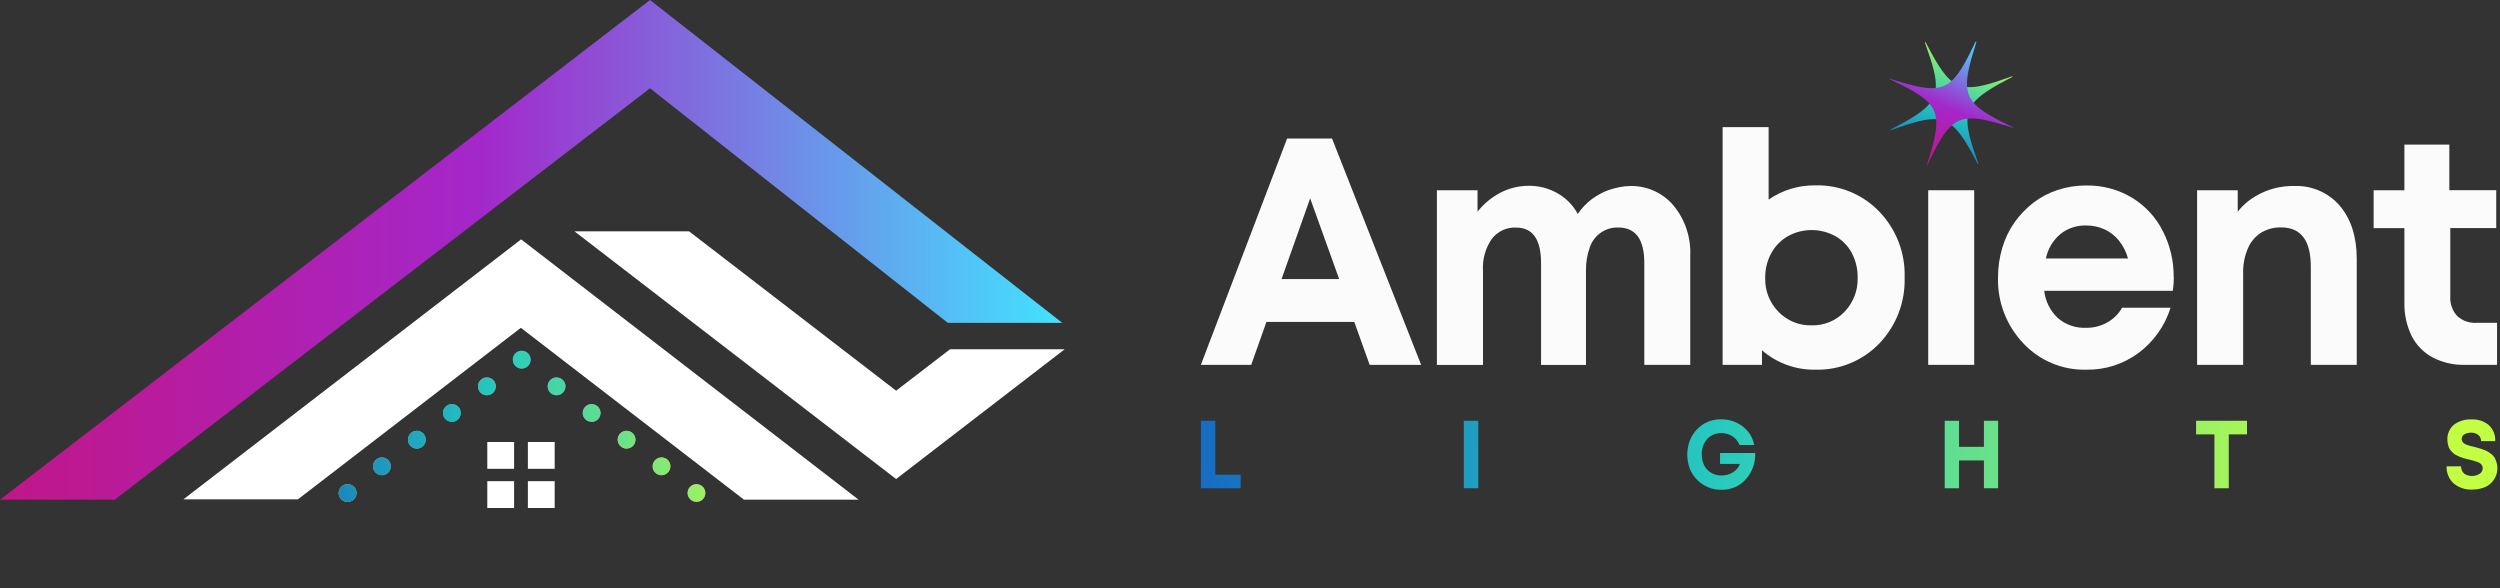
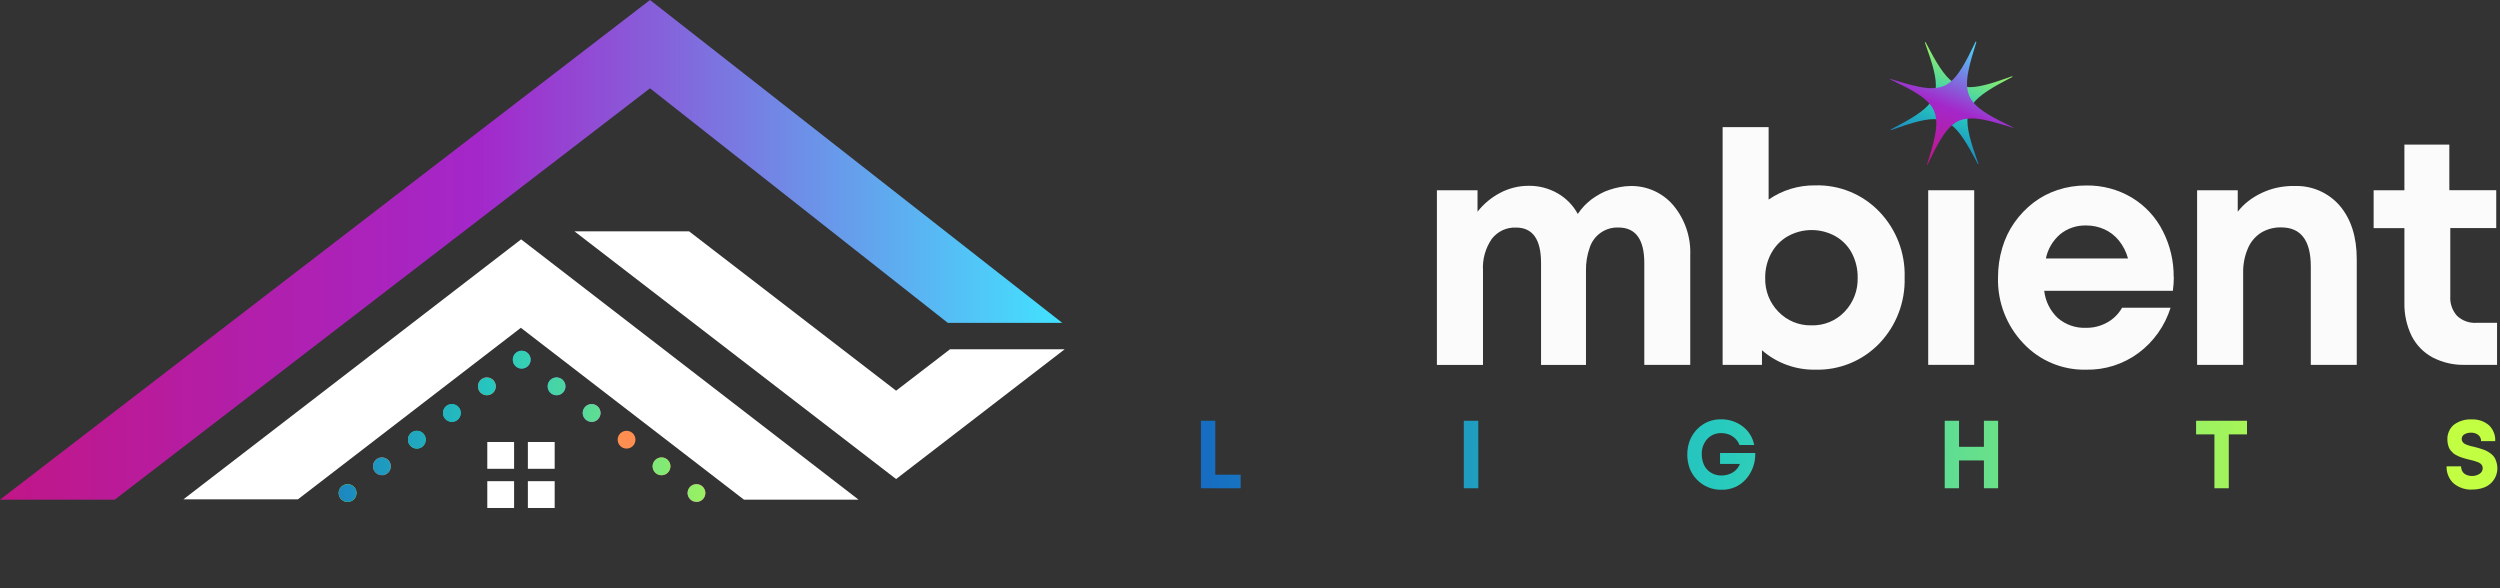
<svg xmlns="http://www.w3.org/2000/svg" width="527" height="124" viewBox="0 0 527 124" fill="none">
  <rect x="0" y="0" width="527" height="124" fill="#333333" stroke="none" />
  <g clip-path="url(#clip0_20_819)">
    <path d="M177.169 41.395V41.593C177.169 41.593 177.169 41.535 177.169 41.511C177.169 41.511 177.181 41.581 177.169 41.616V41.535C177.169 41.535 177.134 41.243 177.169 41.395Z" fill="url(#paint0_radial_20_819)" />
    <g opacity="0.98">
-       <path d="M288.727 76.911L285.484 67.87H266.962L263.753 76.911H253.142L271.324 29.2H280.794L299.575 76.911H288.727ZM276.183 41.812L270.149 58.83H282.297L276.183 41.812Z" fill="white" />
      <path d="M343.625 39.213C347.128 39.122 350.495 40.625 352.755 43.303C355.196 46.242 356.462 49.982 356.304 53.802V76.911H346.619V55.44C346.619 50.457 344.8 47.971 341.172 47.959C338.449 47.858 335.985 49.564 335.127 52.152C334.562 53.722 334.29 55.384 334.324 57.056V76.922H324.854V55.452C324.854 50.468 323.103 47.982 319.611 47.971C318.617 47.925 317.633 48.117 316.729 48.536C315.848 48.954 315.068 49.587 314.469 50.355C313.125 52.31 312.469 54.66 312.616 57.034V76.922H302.898V40.105H311.463V44.626C312.763 42.965 314.402 41.608 316.266 40.637C318.097 39.676 320.142 39.167 322.21 39.167C324.357 39.134 326.459 39.676 328.324 40.738C330.132 41.767 331.612 43.27 332.595 45.1C333.013 44.49 333.477 43.902 333.985 43.36C334.471 42.863 334.991 42.399 335.545 41.981C336.121 41.563 336.72 41.19 337.341 40.851C337.963 40.501 338.618 40.218 339.296 40.004C339.986 39.766 340.698 39.586 341.421 39.45C342.144 39.303 342.879 39.224 343.625 39.213Z" fill="white" />
      <path d="M382.645 39.077C387.73 38.93 392.635 40.942 396.149 44.603C399.731 48.321 401.664 53.338 401.494 58.502C401.652 63.667 399.731 68.684 396.149 72.413C392.623 76.075 387.719 78.075 382.645 77.928C378.532 77.996 374.531 76.538 371.424 73.837V76.911H363.129V26.805H372.825V42.072C375.707 40.071 379.142 39.032 382.645 39.077ZM374.882 65.712C376.701 67.599 379.232 68.65 381.854 68.582C384.487 68.662 387.03 67.622 388.838 65.712C390.68 63.791 391.674 61.215 391.595 58.559C391.629 56.773 391.211 54.999 390.397 53.406C389.606 51.892 388.397 50.637 386.905 49.79C383.786 48.061 380.001 48.061 376.882 49.79C375.39 50.637 374.181 51.892 373.367 53.406C372.509 54.999 372.079 56.773 372.102 58.582C372.068 59.892 372.294 61.203 372.768 62.435C373.243 63.656 373.966 64.774 374.882 65.712Z" fill="white" />
      <path d="M406.466 76.911V40.105H416.162V76.911H406.466Z" fill="white" />
      <path d="M458.245 58.367C458.245 59.35 458.166 60.322 458.042 61.294H430.921C431.158 63.497 432.186 65.543 433.802 67.057C435.463 68.47 437.588 69.204 439.769 69.102C441.328 69.125 442.854 68.73 444.21 67.972C445.521 67.249 446.594 66.176 447.329 64.876H457.556C456.358 68.696 453.985 72.041 450.776 74.425C447.589 76.775 443.724 78.007 439.769 77.928C434.751 78.052 429.915 76.018 426.491 72.346C422.954 68.617 421.044 63.633 421.18 58.503C421.18 56.378 421.473 54.265 422.084 52.231C422.649 50.31 423.519 48.502 424.671 46.863C425.779 45.304 427.112 43.914 428.627 42.738C430.163 41.563 431.892 40.659 433.734 40.049C435.689 39.405 437.724 39.088 439.78 39.1C443.182 39.043 446.527 39.936 449.442 41.688C452.233 43.383 454.493 45.835 455.951 48.762C457.477 51.756 458.245 55.067 458.211 58.423L458.245 58.367ZM439.769 47.53C437.78 47.473 435.836 48.117 434.288 49.372C432.74 50.694 431.678 52.491 431.271 54.48H448.583C448.21 53.101 447.555 51.813 446.662 50.705C445.849 49.7 444.82 48.897 443.645 48.355C442.424 47.801 441.102 47.519 439.769 47.53Z" fill="white" />
      <path d="M483.592 39.213C487.287 39.054 490.847 40.591 493.254 43.405C495.616 46.208 496.802 49.937 496.802 54.627V76.911H487.118V56.186C487.118 50.694 485.039 47.948 480.891 47.937C479.388 47.891 477.897 48.287 476.608 49.067C475.354 49.88 474.371 51.067 473.817 52.457C473.139 54.073 472.811 55.824 472.857 57.576V76.911H463.15V40.105H471.715V44.626C472.371 43.778 473.128 43.021 473.975 42.365C475.761 41.01 477.818 40.049 480.01 39.563C481.185 39.314 482.372 39.19 483.569 39.201H483.592V39.213Z" fill="white" />
      <path d="M522.025 68.052C520.522 68.142 519.042 67.611 517.945 66.582C516.94 65.452 516.42 63.972 516.522 62.458V48.072H526.206V40.094H516.318V30.489H506.848V40.105H500.362V48.084H506.848V63.769C506.792 66.21 507.312 68.628 508.374 70.82C509.346 72.741 510.883 74.312 512.781 75.34C514.872 76.425 517.211 76.968 519.561 76.911H526.398V68.052H522.025Z" fill="white" />
    </g>
    <path d="M256.181 100.066H261.527V102.925H253.153V88.697H256.181V100.066Z" fill="url(#paint1_linear_20_819)" />
    <path d="M308.57 102.925V88.697H311.622V102.925H308.57Z" fill="url(#paint2_linear_20_819)" />
    <path d="M362.575 95.489H370C370.079 97.534 369.367 99.523 368.011 101.049C367.367 101.761 366.576 102.326 365.694 102.71C364.802 103.083 363.841 103.264 362.881 103.241C361.92 103.264 360.971 103.083 360.089 102.721C359.208 102.36 358.406 101.817 357.739 101.139C357.05 100.438 356.518 99.614 356.168 98.698C355.513 96.845 355.513 94.822 356.168 92.969C356.518 92.053 357.038 91.217 357.716 90.505C358.383 89.816 359.174 89.274 360.055 88.901C360.937 88.539 361.886 88.37 362.835 88.392C364.463 88.37 366.056 88.901 367.356 89.884C368.621 90.844 369.491 92.246 369.785 93.805H366.678C366.497 93.308 366.203 92.844 365.819 92.472C365.446 92.099 364.994 91.805 364.497 91.602C363.965 91.398 363.412 91.296 362.847 91.296C362.293 91.285 361.739 91.387 361.219 91.602C360.7 91.816 360.236 92.144 359.863 92.562C359.084 93.466 358.677 94.63 358.733 95.817C358.733 96.596 358.903 97.365 359.231 98.077C359.558 98.732 360.067 99.286 360.7 99.659C361.355 100.054 362.112 100.246 362.881 100.235C363.457 100.235 364.033 100.133 364.576 99.93C365.084 99.738 365.547 99.444 365.943 99.06C366.305 98.698 366.587 98.269 366.768 97.794H362.587V95.489H362.575Z" fill="url(#paint3_linear_20_819)" />
    <path d="M418.208 88.697H421.202V102.925H418.208V97.06H412.964V102.925H409.947V88.697H412.964V94.189H418.208V88.697Z" fill="url(#paint4_linear_20_819)" />
    <path d="M473.67 88.697V91.568H469.828V102.925H466.8V91.568H462.935V88.697H473.67Z" fill="url(#paint5_linear_20_819)" />
    <path d="M521.132 103.207C519.708 103.275 518.318 102.801 517.222 101.896C516.736 101.444 516.341 100.891 516.092 100.269C515.832 99.648 515.708 98.981 515.742 98.303H518.793C518.793 98.619 518.849 98.924 518.985 99.207C519.098 99.456 519.268 99.682 519.482 99.851C519.708 100.009 519.957 100.134 520.228 100.213C520.511 100.303 520.816 100.337 521.11 100.337C521.675 100.337 522.217 100.19 522.692 99.885C522.895 99.761 523.065 99.58 523.189 99.365C523.302 99.15 523.358 98.913 523.358 98.676C523.358 98.472 523.302 98.269 523.2 98.088C523.11 97.93 522.974 97.783 522.827 97.681C522.635 97.546 522.42 97.444 522.194 97.365L521.46 97.128L520.567 96.902L519.844 96.721L519.143 96.517C518.895 96.438 518.657 96.359 518.42 96.257L517.776 95.941C517.55 95.839 517.346 95.704 517.166 95.546C517.007 95.399 516.849 95.229 516.668 95.037C516.499 94.845 516.352 94.63 516.25 94.393C516.149 94.144 516.07 93.884 516.013 93.624C515.945 93.319 515.911 93.014 515.911 92.698C515.877 92.11 515.99 91.511 516.228 90.969C516.454 90.415 516.815 89.929 517.267 89.545C518.33 88.754 519.64 88.347 520.974 88.415C522.319 88.336 523.641 88.765 524.669 89.635C525.121 90.065 525.472 90.596 525.698 91.172C525.935 91.749 526.025 92.37 525.991 92.992H523.008C523.019 92.743 522.974 92.483 522.861 92.257C522.759 92.02 522.601 91.817 522.398 91.67C521.968 91.353 521.437 91.184 520.906 91.206C520.42 91.195 519.946 91.308 519.516 91.545C519.335 91.647 519.177 91.783 519.075 91.963C518.974 92.144 518.929 92.348 518.929 92.551C518.929 92.743 518.974 92.924 519.075 93.082C519.166 93.229 519.29 93.365 519.426 93.478C519.618 93.602 519.833 93.704 520.047 93.783L520.748 94.009L521.618 94.212L522.579 94.472L523.494 94.777C523.822 94.879 524.127 95.026 524.421 95.195C524.692 95.353 524.94 95.534 525.189 95.726C525.449 95.93 525.675 96.178 525.856 96.461C526.025 96.766 526.161 97.082 526.251 97.421C526.918 99.557 525.844 101.851 523.776 102.71C522.94 103.049 522.047 103.207 521.155 103.196H521.132V103.207Z" fill="url(#paint6_linear_20_819)" />
    <path d="M424.163 16.228C419.812 18.488 417.157 20.104 415.823 21.957C415.247 22.737 414.897 23.652 414.784 24.613C414.501 26.873 415.371 29.856 417.044 34.523V34.58H416.931C414.671 30.218 413.043 27.562 411.167 26.217C410.399 25.641 409.484 25.279 408.523 25.166C406.263 24.895 403.268 25.765 398.624 27.427C398.579 27.427 398.545 27.393 398.545 27.347C398.545 27.302 398.579 27.268 398.624 27.268C402.975 25.008 405.63 23.404 406.986 21.55C407.574 20.77 407.924 19.844 408.026 18.872C408.32 16.612 407.45 13.64 405.766 8.973C405.766 8.894 405.868 8.815 405.924 8.916C408.184 13.267 409.8 15.934 411.642 17.29C412.422 17.866 413.348 18.217 414.309 18.318C416.569 18.612 419.564 17.731 424.197 16.058H424.253L424.163 16.228Z" fill="url(#paint7_linear_20_819)" />
    <path d="M424.298 26.918C419.609 25.46 416.603 24.658 414.331 25.064C413.382 25.2 412.478 25.584 411.732 26.195C409.913 27.596 408.421 30.319 406.286 34.772H406.218V34.704C407.687 29.991 408.478 26.997 408.071 24.737C407.935 23.776 407.551 22.872 406.941 22.115C405.528 20.307 402.805 18.815 398.364 16.691C398.364 16.691 398.353 16.646 398.364 16.623H398.42C403.121 18.081 406.116 18.883 408.399 18.499C409.359 18.375 410.263 17.979 411.009 17.369C412.829 15.979 414.309 13.256 416.456 8.803C416.456 8.713 416.637 8.803 416.614 8.871C415.145 13.561 414.354 16.578 414.738 18.838C414.874 19.799 415.258 20.703 415.868 21.46C417.27 23.268 419.993 24.759 424.434 26.884L424.298 26.918Z" fill="url(#paint8_linear_20_819)" />
    <path d="M223.93 68.063H199.804L137.018 18.612L24.183 105.332H0L137.018 0L223.93 68.063Z" fill="url(#paint9_linear_20_819)" />
    <path d="M224.438 73.623L188.898 100.981L121.096 48.762H145.256L188.898 82.358L200.267 73.623H224.438Z" fill="white" />
    <path d="M180.988 105.332H156.828L109.795 69.102L62.797 105.264H38.659L109.852 50.456L180.988 105.332Z" fill="white" />
    <path d="M108.371 93.172H102.721V98.823H108.371V93.172Z" fill="white" />
    <path d="M116.926 93.172H111.276V98.823H116.926V93.172Z" fill="white" />
    <path d="M108.371 101.433H102.721V107.083H108.371V101.433Z" fill="white" />
    <path d="M116.926 101.433H111.276V107.083H116.926V101.433Z" fill="white" />
    <path d="M109.976 77.691C111.016 77.691 111.852 76.855 111.852 75.815C111.852 74.775 111.016 73.939 109.976 73.939C108.937 73.939 108.1 74.775 108.1 75.815C108.1 75.837 108.1 75.86 108.1 75.883C108.134 76.9 108.959 77.702 109.976 77.691Z" fill="url(#paint10_linear_20_819)" />
    <path d="M117.344 83.318C118.384 83.307 119.209 82.459 119.197 81.42C119.186 80.38 118.338 79.555 117.299 79.567C116.27 79.578 115.446 80.414 115.446 81.442C115.446 82.471 116.27 83.307 117.299 83.318C117.31 83.318 117.333 83.318 117.344 83.318Z" fill="url(#paint11_linear_20_819)" />
    <path d="M124.701 88.935C125.74 88.935 126.576 88.11 126.588 87.07C126.588 86.031 125.763 85.194 124.723 85.183C123.683 85.183 122.847 86.008 122.836 87.048C122.836 88.076 123.672 88.912 124.701 88.924V88.935Z" fill="url(#paint12_linear_20_819)" />
    <path d="M132.08 94.562C133.119 94.562 133.956 93.726 133.956 92.686C133.956 91.647 133.119 90.811 132.08 90.811C131.04 90.811 130.204 91.647 130.204 92.686C130.204 93.715 131.029 94.551 132.057 94.562C132.057 94.562 132.068 94.562 132.08 94.562Z" fill="url(#paint13_linear_20_819)" />
    <path d="M139.436 100.179C140.476 100.179 141.312 99.354 141.324 98.314C141.335 97.274 140.499 96.438 139.459 96.427C138.419 96.427 137.583 97.252 137.572 98.291C137.572 98.291 137.572 98.303 137.572 98.314C137.572 99.342 138.408 100.179 139.436 100.179Z" fill="url(#paint14_linear_20_819)" />
    <path d="M146.804 105.806C147.844 105.806 148.68 104.982 148.691 103.942C148.691 102.902 147.867 102.066 146.827 102.055C145.787 102.055 144.951 102.88 144.94 103.919C144.94 104.948 145.776 105.784 146.804 105.795V105.806Z" fill="url(#paint15_linear_20_819)" />
    <path d="M102.608 83.318C103.648 83.33 104.495 82.505 104.507 81.465C104.518 80.425 103.693 79.578 102.653 79.567C101.614 79.555 100.766 80.38 100.755 81.42C100.755 81.42 100.755 81.431 100.755 81.442C100.755 82.471 101.58 83.307 102.608 83.318Z" fill="url(#paint16_linear_20_819)" />
    <path d="M95.24 88.935C96.28 88.935 97.116 88.11 97.127 87.07C97.139 86.031 96.303 85.194 95.263 85.183C94.223 85.183 93.387 86.008 93.376 87.048C93.376 88.076 94.201 88.912 95.229 88.924C95.229 88.924 95.229 88.924 95.24 88.924V88.935Z" fill="url(#paint17_linear_20_819)" />
    <path d="M87.873 94.562C88.912 94.562 89.748 93.726 89.748 92.686C89.748 91.647 88.912 90.811 87.873 90.811C86.833 90.811 85.997 91.647 85.997 92.686C85.997 93.715 86.822 94.551 87.85 94.562C87.85 94.562 87.861 94.562 87.873 94.562Z" fill="url(#paint18_linear_20_819)" />
    <path d="M80.504 100.179C81.544 100.179 82.38 99.342 82.38 98.303C82.38 97.263 81.544 96.427 80.504 96.427C79.465 96.427 78.629 97.263 78.629 98.303C78.629 99.331 79.465 100.167 80.493 100.167C80.493 100.167 80.493 100.167 80.504 100.167V100.179Z" fill="url(#paint19_linear_20_819)" />
    <path d="M73.137 105.806C74.165 105.885 75.069 105.117 75.148 104.077C75.227 103.038 74.459 102.145 73.419 102.066C73.317 102.066 73.227 102.066 73.125 102.066C72.097 102.145 71.317 103.049 71.396 104.077C71.464 105.004 72.199 105.727 73.125 105.806H73.137Z" fill="url(#paint20_linear_20_819)" />
    <path d="M109.976 77.691C111.016 77.691 111.852 76.855 111.852 75.815C111.852 74.775 111.016 73.939 109.976 73.939C108.937 73.939 108.1 74.775 108.1 75.815C108.1 75.837 108.1 75.86 108.1 75.883C108.134 76.9 108.959 77.702 109.976 77.691Z" fill="url(#paint21_linear_20_819)" />
    <path d="M117.344 83.318C118.384 83.307 119.209 82.459 119.197 81.42C119.186 80.38 118.338 79.555 117.299 79.567C116.27 79.578 115.446 80.414 115.446 81.442C115.446 82.471 116.27 83.307 117.299 83.318C117.31 83.318 117.333 83.318 117.344 83.318Z" fill="url(#paint22_linear_20_819)" />
    <path d="M124.701 88.935C125.74 88.935 126.576 88.11 126.588 87.07C126.588 86.031 125.763 85.194 124.723 85.183C123.683 85.183 122.847 86.008 122.836 87.048C122.836 88.076 123.672 88.912 124.701 88.924V88.935Z" fill="url(#paint23_linear_20_819)" />
-     <path d="M132.08 94.562C133.119 94.562 133.956 93.726 133.956 92.686C133.956 91.647 133.119 90.811 132.08 90.811C131.04 90.811 130.204 91.647 130.204 92.686C130.204 93.715 131.029 94.551 132.057 94.562C132.057 94.562 132.068 94.562 132.08 94.562Z" fill="url(#paint24_linear_20_819)" />
    <path d="M139.436 100.179C140.476 100.179 141.312 99.354 141.324 98.314C141.335 97.274 140.499 96.438 139.459 96.427C138.419 96.427 137.583 97.252 137.572 98.291C137.572 98.291 137.572 98.303 137.572 98.314C137.572 99.342 138.408 100.179 139.436 100.179Z" fill="url(#paint25_linear_20_819)" />
    <path d="M146.804 105.806C147.844 105.806 148.68 104.982 148.691 103.942C148.691 102.902 147.867 102.066 146.827 102.055C145.787 102.055 144.951 102.88 144.94 103.919C144.94 104.948 145.776 105.784 146.804 105.795V105.806Z" fill="url(#paint26_linear_20_819)" />
    <path d="M102.608 83.318C103.648 83.33 104.495 82.505 104.507 81.465C104.518 80.425 103.693 79.578 102.653 79.567C101.614 79.555 100.766 80.38 100.755 81.42C100.755 81.42 100.755 81.431 100.755 81.442C100.755 82.471 101.58 83.307 102.608 83.318Z" fill="url(#paint27_linear_20_819)" />
    <path d="M95.24 88.935C96.28 88.935 97.116 88.11 97.127 87.07C97.139 86.031 96.303 85.194 95.263 85.183C94.223 85.183 93.387 86.008 93.376 87.048C93.376 88.076 94.201 88.912 95.229 88.924C95.229 88.924 95.229 88.924 95.24 88.924V88.935Z" fill="url(#paint28_linear_20_819)" />
    <path d="M87.873 94.562C88.912 94.562 89.748 93.726 89.748 92.686C89.748 91.647 88.912 90.811 87.873 90.811C86.833 90.811 85.997 91.647 85.997 92.686C85.997 93.715 86.822 94.551 87.85 94.562C87.85 94.562 87.861 94.562 87.873 94.562Z" fill="url(#paint29_linear_20_819)" />
    <path d="M80.504 100.179C81.544 100.179 82.38 99.342 82.38 98.303C82.38 97.263 81.544 96.427 80.504 96.427C79.465 96.427 78.629 97.263 78.629 98.303C78.629 99.331 79.465 100.167 80.493 100.167C80.493 100.167 80.493 100.167 80.504 100.167V100.179Z" fill="url(#paint30_linear_20_819)" />
    <path d="M73.137 105.806C74.165 105.885 75.069 105.117 75.148 104.077C75.227 103.038 74.459 102.145 73.419 102.066C73.317 102.066 73.227 102.066 73.125 102.066C72.097 102.145 71.317 103.049 71.396 104.077C71.464 105.004 72.199 105.727 73.125 105.806H73.137Z" fill="url(#paint31_linear_20_819)" />
  </g>
  <defs>
    <radialGradient id="paint0_radial_20_819" cx="0" cy="0" r="1" gradientUnits="userSpaceOnUse" gradientTransform="translate(119.549 57.355) scale(47.776 47.776)">
      <stop stop-color="white" />
      <stop offset="1" stop-color="#69CDBC" />
    </radialGradient>
    <linearGradient id="paint1_linear_20_819" x1="251.571" y1="95.76" x2="497.243" y2="100.043" gradientUnits="userSpaceOnUse">
      <stop stop-color="#166BC1" />
      <stop offset="0.45" stop-color="#27CABF" />
      <stop offset="1" stop-color="#C2FF42" />
    </linearGradient>
    <linearGradient id="paint2_linear_20_819" x1="251.593" y1="94.788" x2="497.266" y2="99.06" gradientUnits="userSpaceOnUse">
      <stop stop-color="#166BC1" />
      <stop offset="0.45" stop-color="#27CABF" />
      <stop offset="1" stop-color="#C2FF42" />
    </linearGradient>
    <linearGradient id="paint3_linear_20_819" x1="251.605" y1="93.873" x2="497.277" y2="98.156" gradientUnits="userSpaceOnUse">
      <stop stop-color="#166BC1" />
      <stop offset="0.45" stop-color="#27CABF" />
      <stop offset="1" stop-color="#C2FF42" />
    </linearGradient>
    <linearGradient id="paint4_linear_20_819" x1="251.616" y1="92.957" x2="497.3" y2="97.24" gradientUnits="userSpaceOnUse">
      <stop stop-color="#166BC1" />
      <stop offset="0.45" stop-color="#27CABF" />
      <stop offset="1" stop-color="#C2FF42" />
    </linearGradient>
    <linearGradient id="paint5_linear_20_819" x1="251.639" y1="92.008" x2="497.311" y2="96.28" gradientUnits="userSpaceOnUse">
      <stop stop-color="#166BC1" />
      <stop offset="0.45" stop-color="#27CABF" />
      <stop offset="1" stop-color="#C2FF42" />
    </linearGradient>
    <linearGradient id="paint6_linear_20_819" x1="251.65" y1="91.116" x2="497.322" y2="95.399" gradientUnits="userSpaceOnUse">
      <stop stop-color="#166BC1" />
      <stop offset="0.45" stop-color="#27CABF" />
      <stop offset="1" stop-color="#C2FF42" />
    </linearGradient>
    <linearGradient id="paint7_linear_20_819" x1="406.365" y1="34.614" x2="416.558" y2="8.453" gradientUnits="userSpaceOnUse">
      <stop stop-color="#166BC1" />
      <stop offset="0.45" stop-color="#27CABF" />
      <stop offset="1" stop-color="#C2FF42" />
    </linearGradient>
    <linearGradient id="paint8_linear_20_819" x1="406.387" y1="34.613" x2="416.58" y2="8.453" gradientUnits="userSpaceOnUse">
      <stop stop-color="#C11687" />
      <stop offset="0.45" stop-color="#A427CA" />
      <stop offset="1" stop-color="#42E2FF" />
    </linearGradient>
    <linearGradient id="paint9_linear_20_819" x1="0" y1="52.66" x2="223.93" y2="52.66" gradientUnits="userSpaceOnUse">
      <stop stop-color="#C11687" />
      <stop offset="0.45" stop-color="#A427CA" />
      <stop offset="1" stop-color="#42E2FF" />
    </linearGradient>
    <linearGradient id="paint10_linear_20_819" x1="57.022" y1="75.815" x2="163.947" y2="75.815" gradientUnits="userSpaceOnUse">
      <stop stop-color="#FFEF51" />
      <stop offset="0.18" stop-color="#96FF00" />
      <stop offset="0.37" stop-color="#00D5E6" />
      <stop offset="0.53" stop-color="#5C93FD" />
      <stop offset="0.69" stop-color="#FF7CFF" />
      <stop offset="0.84" stop-color="#FF49B4" />
      <stop offset="0.88" stop-color="#FF5D97" />
      <stop offset="0.96" stop-color="#FF8064" />
      <stop offset="1" stop-color="#FF8E50" />
    </linearGradient>
    <linearGradient id="paint11_linear_20_819" x1="57.022" y1="81.442" x2="163.947" y2="81.442" gradientUnits="userSpaceOnUse">
      <stop stop-color="#FFEF51" />
      <stop offset="0.18" stop-color="#96FF00" />
      <stop offset="0.37" stop-color="#00D5E6" />
      <stop offset="0.53" stop-color="#5C93FD" />
      <stop offset="0.69" stop-color="#FF7CFF" />
      <stop offset="0.84" stop-color="#FF49B4" />
      <stop offset="0.88" stop-color="#FF5D97" />
      <stop offset="0.96" stop-color="#FF8064" />
      <stop offset="1" stop-color="#FF8E50" />
    </linearGradient>
    <linearGradient id="paint12_linear_20_819" x1="57.022" y1="87.059" x2="163.947" y2="87.059" gradientUnits="userSpaceOnUse">
      <stop stop-color="#FFEF51" />
      <stop offset="0.18" stop-color="#96FF00" />
      <stop offset="0.37" stop-color="#00D5E6" />
      <stop offset="0.53" stop-color="#5C93FD" />
      <stop offset="0.69" stop-color="#FF7CFF" />
      <stop offset="0.84" stop-color="#FF49B4" />
      <stop offset="0.88" stop-color="#FF5D97" />
      <stop offset="0.96" stop-color="#FF8064" />
      <stop offset="1" stop-color="#FF8E50" />
    </linearGradient>
    <linearGradient id="paint13_linear_20_819" x1="-8.44222e-05" y1="92.686" x2="1.13" y2="92.686" gradientUnits="userSpaceOnUse">
      <stop stop-color="#FFEF51" />
      <stop offset="0.18" stop-color="#96FF00" />
      <stop offset="0.37" stop-color="#00D5E6" />
      <stop offset="0.53" stop-color="#5C93FD" />
      <stop offset="0.69" stop-color="#FF7CFF" />
      <stop offset="0.84" stop-color="#FF49B4" />
      <stop offset="0.88" stop-color="#FF5D97" />
      <stop offset="0.96" stop-color="#FF8064" />
      <stop offset="1" stop-color="#FF8E50" />
    </linearGradient>
    <linearGradient id="paint14_linear_20_819" x1="-5.74943e-05" y1="98.303" x2="1.13" y2="98.303" gradientUnits="userSpaceOnUse">
      <stop stop-color="#FFEF51" />
      <stop offset="0.18" stop-color="#96FF00" />
      <stop offset="0.37" stop-color="#00D5E6" />
      <stop offset="0.53" stop-color="#5C93FD" />
      <stop offset="0.69" stop-color="#FF7CFF" />
      <stop offset="0.84" stop-color="#FF49B4" />
      <stop offset="0.88" stop-color="#FF5D97" />
      <stop offset="0.96" stop-color="#FF8064" />
      <stop offset="1" stop-color="#FF8E50" />
    </linearGradient>
    <linearGradient id="paint15_linear_20_819" x1="57.022" y1="103.931" x2="163.947" y2="103.931" gradientUnits="userSpaceOnUse">
      <stop stop-color="#FFEF51" />
      <stop offset="0.18" stop-color="#96FF00" />
      <stop offset="0.37" stop-color="#00D5E6" />
      <stop offset="0.53" stop-color="#5C93FD" />
      <stop offset="0.69" stop-color="#FF7CFF" />
      <stop offset="0.84" stop-color="#FF49B4" />
      <stop offset="0.88" stop-color="#FF5D97" />
      <stop offset="0.96" stop-color="#FF8064" />
      <stop offset="1" stop-color="#FF8E50" />
    </linearGradient>
    <linearGradient id="paint16_linear_20_819" x1="-5.77487e-05" y1="81.442" x2="1.13" y2="81.442" gradientUnits="userSpaceOnUse">
      <stop stop-color="#FFEF51" />
      <stop offset="0.18" stop-color="#96FF00" />
      <stop offset="0.37" stop-color="#00D5E6" />
      <stop offset="0.53" stop-color="#5C93FD" />
      <stop offset="0.69" stop-color="#FF7CFF" />
      <stop offset="0.84" stop-color="#FF49B4" />
      <stop offset="0.88" stop-color="#FF5D97" />
      <stop offset="0.96" stop-color="#FF8064" />
      <stop offset="1" stop-color="#FF8E50" />
    </linearGradient>
    <linearGradient id="paint17_linear_20_819" x1="57.022" y1="87.059" x2="163.947" y2="87.059" gradientUnits="userSpaceOnUse">
      <stop stop-color="#FFEF51" />
      <stop offset="0.18" stop-color="#96FF00" />
      <stop offset="0.37" stop-color="#00D5E6" />
      <stop offset="0.53" stop-color="#5C93FD" />
      <stop offset="0.69" stop-color="#FF7CFF" />
      <stop offset="0.84" stop-color="#FF49B4" />
      <stop offset="0.88" stop-color="#FF5D97" />
      <stop offset="0.96" stop-color="#FF8064" />
      <stop offset="1" stop-color="#FF8E50" />
    </linearGradient>
    <linearGradient id="paint18_linear_20_819" x1="57.022" y1="92.686" x2="163.947" y2="92.686" gradientUnits="userSpaceOnUse">
      <stop stop-color="#FFEF51" />
      <stop offset="0.18" stop-color="#96FF00" />
      <stop offset="0.37" stop-color="#00D5E6" />
      <stop offset="0.53" stop-color="#5C93FD" />
      <stop offset="0.69" stop-color="#FF7CFF" />
      <stop offset="0.84" stop-color="#FF49B4" />
      <stop offset="0.88" stop-color="#FF5D97" />
      <stop offset="0.96" stop-color="#FF8064" />
      <stop offset="1" stop-color="#FF8E50" />
    </linearGradient>
    <linearGradient id="paint19_linear_20_819" x1="3.49966e-05" y1="98.303" x2="1.13" y2="98.303" gradientUnits="userSpaceOnUse">
      <stop stop-color="#FFEF51" />
      <stop offset="0.18" stop-color="#96FF00" />
      <stop offset="0.37" stop-color="#00D5E6" />
      <stop offset="0.53" stop-color="#5C93FD" />
      <stop offset="0.69" stop-color="#FF7CFF" />
      <stop offset="0.84" stop-color="#FF49B4" />
      <stop offset="0.88" stop-color="#FF5D97" />
      <stop offset="0.96" stop-color="#FF8064" />
      <stop offset="1" stop-color="#FF8E50" />
    </linearGradient>
    <linearGradient id="paint20_linear_20_819" x1="57.022" y1="103.942" x2="163.947" y2="103.942" gradientUnits="userSpaceOnUse">
      <stop stop-color="#FFEF51" />
      <stop offset="0.18" stop-color="#96FF00" />
      <stop offset="0.37" stop-color="#00D5E6" />
      <stop offset="0.53" stop-color="#5C93FD" />
      <stop offset="0.69" stop-color="#FF7CFF" />
      <stop offset="0.84" stop-color="#FF49B4" />
      <stop offset="0.88" stop-color="#FF5D97" />
      <stop offset="0.96" stop-color="#FF8064" />
      <stop offset="1" stop-color="#FF8E50" />
    </linearGradient>
    <linearGradient id="paint21_linear_20_819" x1="57.022" y1="75.815" x2="163.947" y2="75.815" gradientUnits="userSpaceOnUse">
      <stop stop-color="#166BC1" />
      <stop offset="0.45" stop-color="#27CABF" />
      <stop offset="1" stop-color="#C2FF42" />
    </linearGradient>
    <linearGradient id="paint22_linear_20_819" x1="57.022" y1="81.442" x2="163.947" y2="81.442" gradientUnits="userSpaceOnUse">
      <stop stop-color="#166BC1" />
      <stop offset="0.45" stop-color="#27CABF" />
      <stop offset="1" stop-color="#C2FF42" />
    </linearGradient>
    <linearGradient id="paint23_linear_20_819" x1="57.022" y1="87.059" x2="163.947" y2="87.059" gradientUnits="userSpaceOnUse">
      <stop stop-color="#166BC1" />
      <stop offset="0.45" stop-color="#27CABF" />
      <stop offset="1" stop-color="#C2FF42" />
    </linearGradient>
    <linearGradient id="paint24_linear_20_819" x1="57.022" y1="92.686" x2="163.947" y2="92.686" gradientUnits="userSpaceOnUse">
      <stop stop-color="#166BC1" />
      <stop offset="0.45" stop-color="#27CABF" />
      <stop offset="1" stop-color="#C2FF42" />
    </linearGradient>
    <linearGradient id="paint25_linear_20_819" x1="57.022" y1="98.303" x2="163.947" y2="98.303" gradientUnits="userSpaceOnUse">
      <stop stop-color="#166BC1" />
      <stop offset="0.45" stop-color="#27CABF" />
      <stop offset="1" stop-color="#C2FF42" />
    </linearGradient>
    <linearGradient id="paint26_linear_20_819" x1="57.022" y1="103.931" x2="163.947" y2="103.931" gradientUnits="userSpaceOnUse">
      <stop stop-color="#166BC1" />
      <stop offset="0.45" stop-color="#27CABF" />
      <stop offset="1" stop-color="#C2FF42" />
    </linearGradient>
    <linearGradient id="paint27_linear_20_819" x1="57.022" y1="81.442" x2="163.947" y2="81.442" gradientUnits="userSpaceOnUse">
      <stop stop-color="#166BC1" />
      <stop offset="0.45" stop-color="#27CABF" />
      <stop offset="1" stop-color="#C2FF42" />
    </linearGradient>
    <linearGradient id="paint28_linear_20_819" x1="57.022" y1="87.059" x2="163.947" y2="87.059" gradientUnits="userSpaceOnUse">
      <stop stop-color="#166BC1" />
      <stop offset="0.45" stop-color="#27CABF" />
      <stop offset="1" stop-color="#C2FF42" />
    </linearGradient>
    <linearGradient id="paint29_linear_20_819" x1="57.022" y1="92.686" x2="163.947" y2="92.686" gradientUnits="userSpaceOnUse">
      <stop stop-color="#166BC1" />
      <stop offset="0.45" stop-color="#27CABF" />
      <stop offset="1" stop-color="#C2FF42" />
    </linearGradient>
    <linearGradient id="paint30_linear_20_819" x1="57.022" y1="98.303" x2="163.947" y2="98.303" gradientUnits="userSpaceOnUse">
      <stop stop-color="#166BC1" />
      <stop offset="0.45" stop-color="#27CABF" />
      <stop offset="1" stop-color="#C2FF42" />
    </linearGradient>
    <linearGradient id="paint31_linear_20_819" x1="57.022" y1="103.942" x2="163.947" y2="103.942" gradientUnits="userSpaceOnUse">
      <stop stop-color="#166BC1" />
      <stop offset="0.45" stop-color="#27CABF" />
      <stop offset="1" stop-color="#C2FF42" />
    </linearGradient>
    <clipPath id="clip0_20_819">
      <rect width="526.443" height="124" fill="white" />
    </clipPath>
  </defs>
</svg>